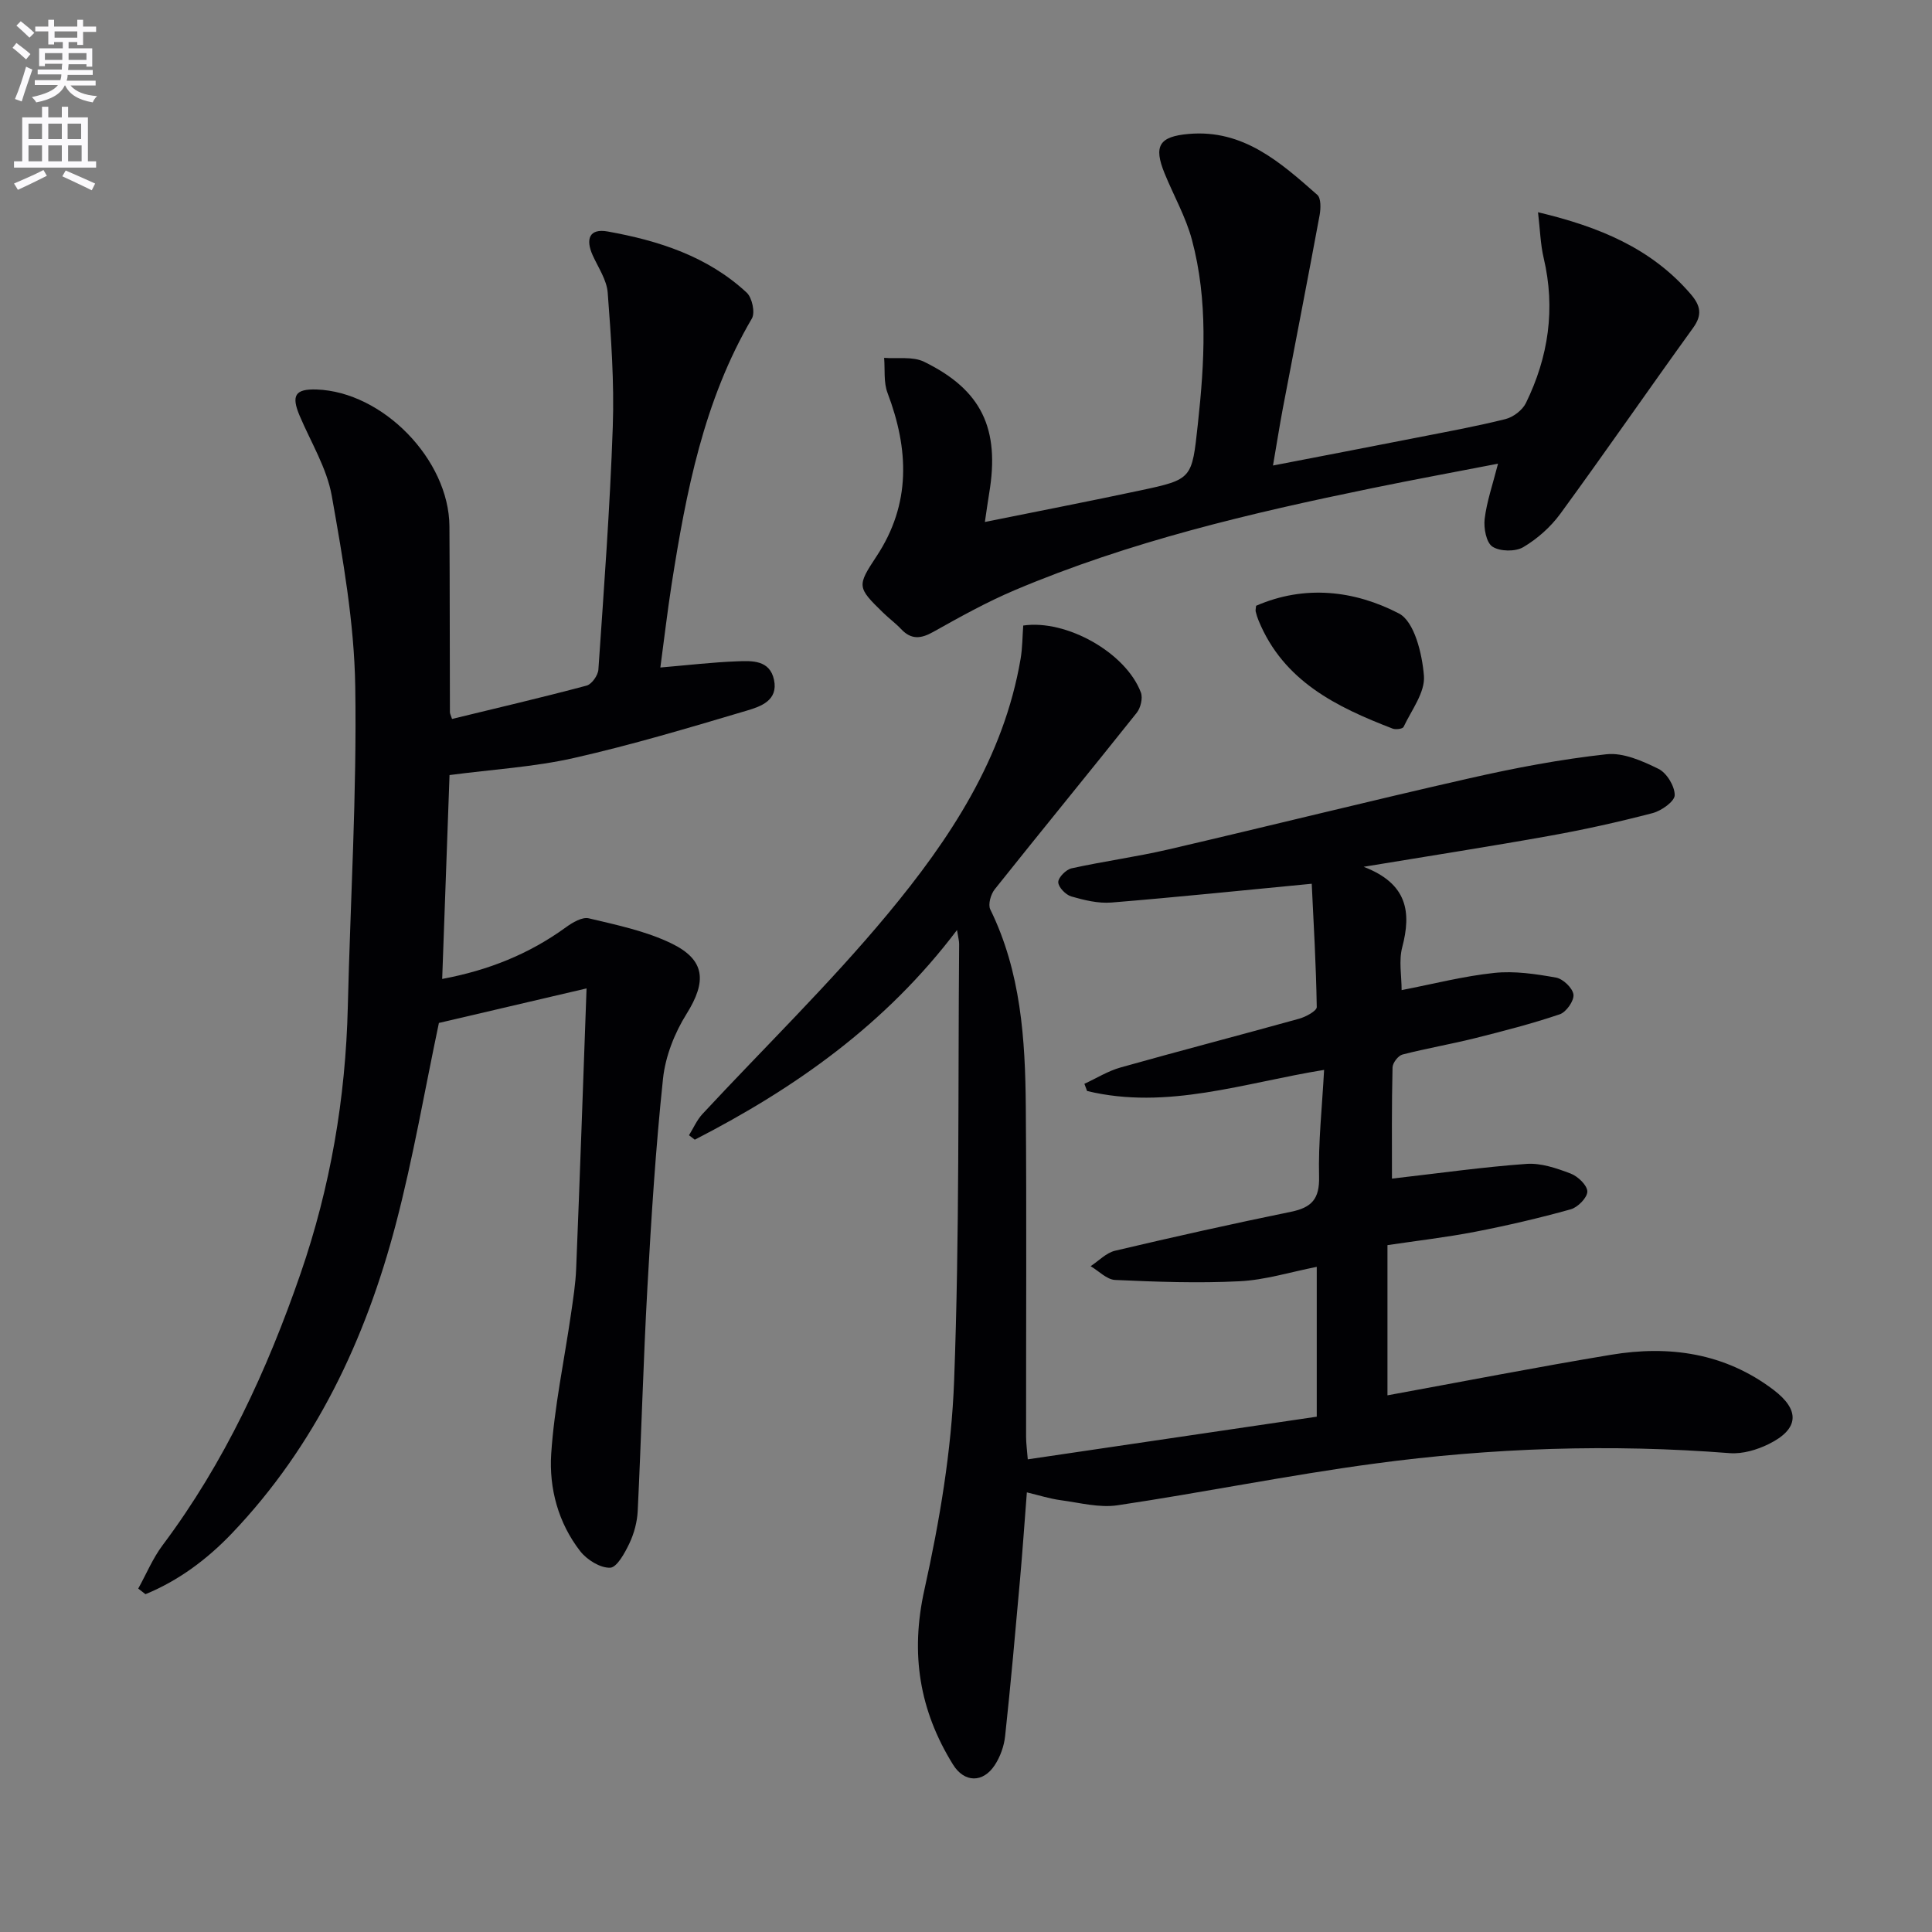
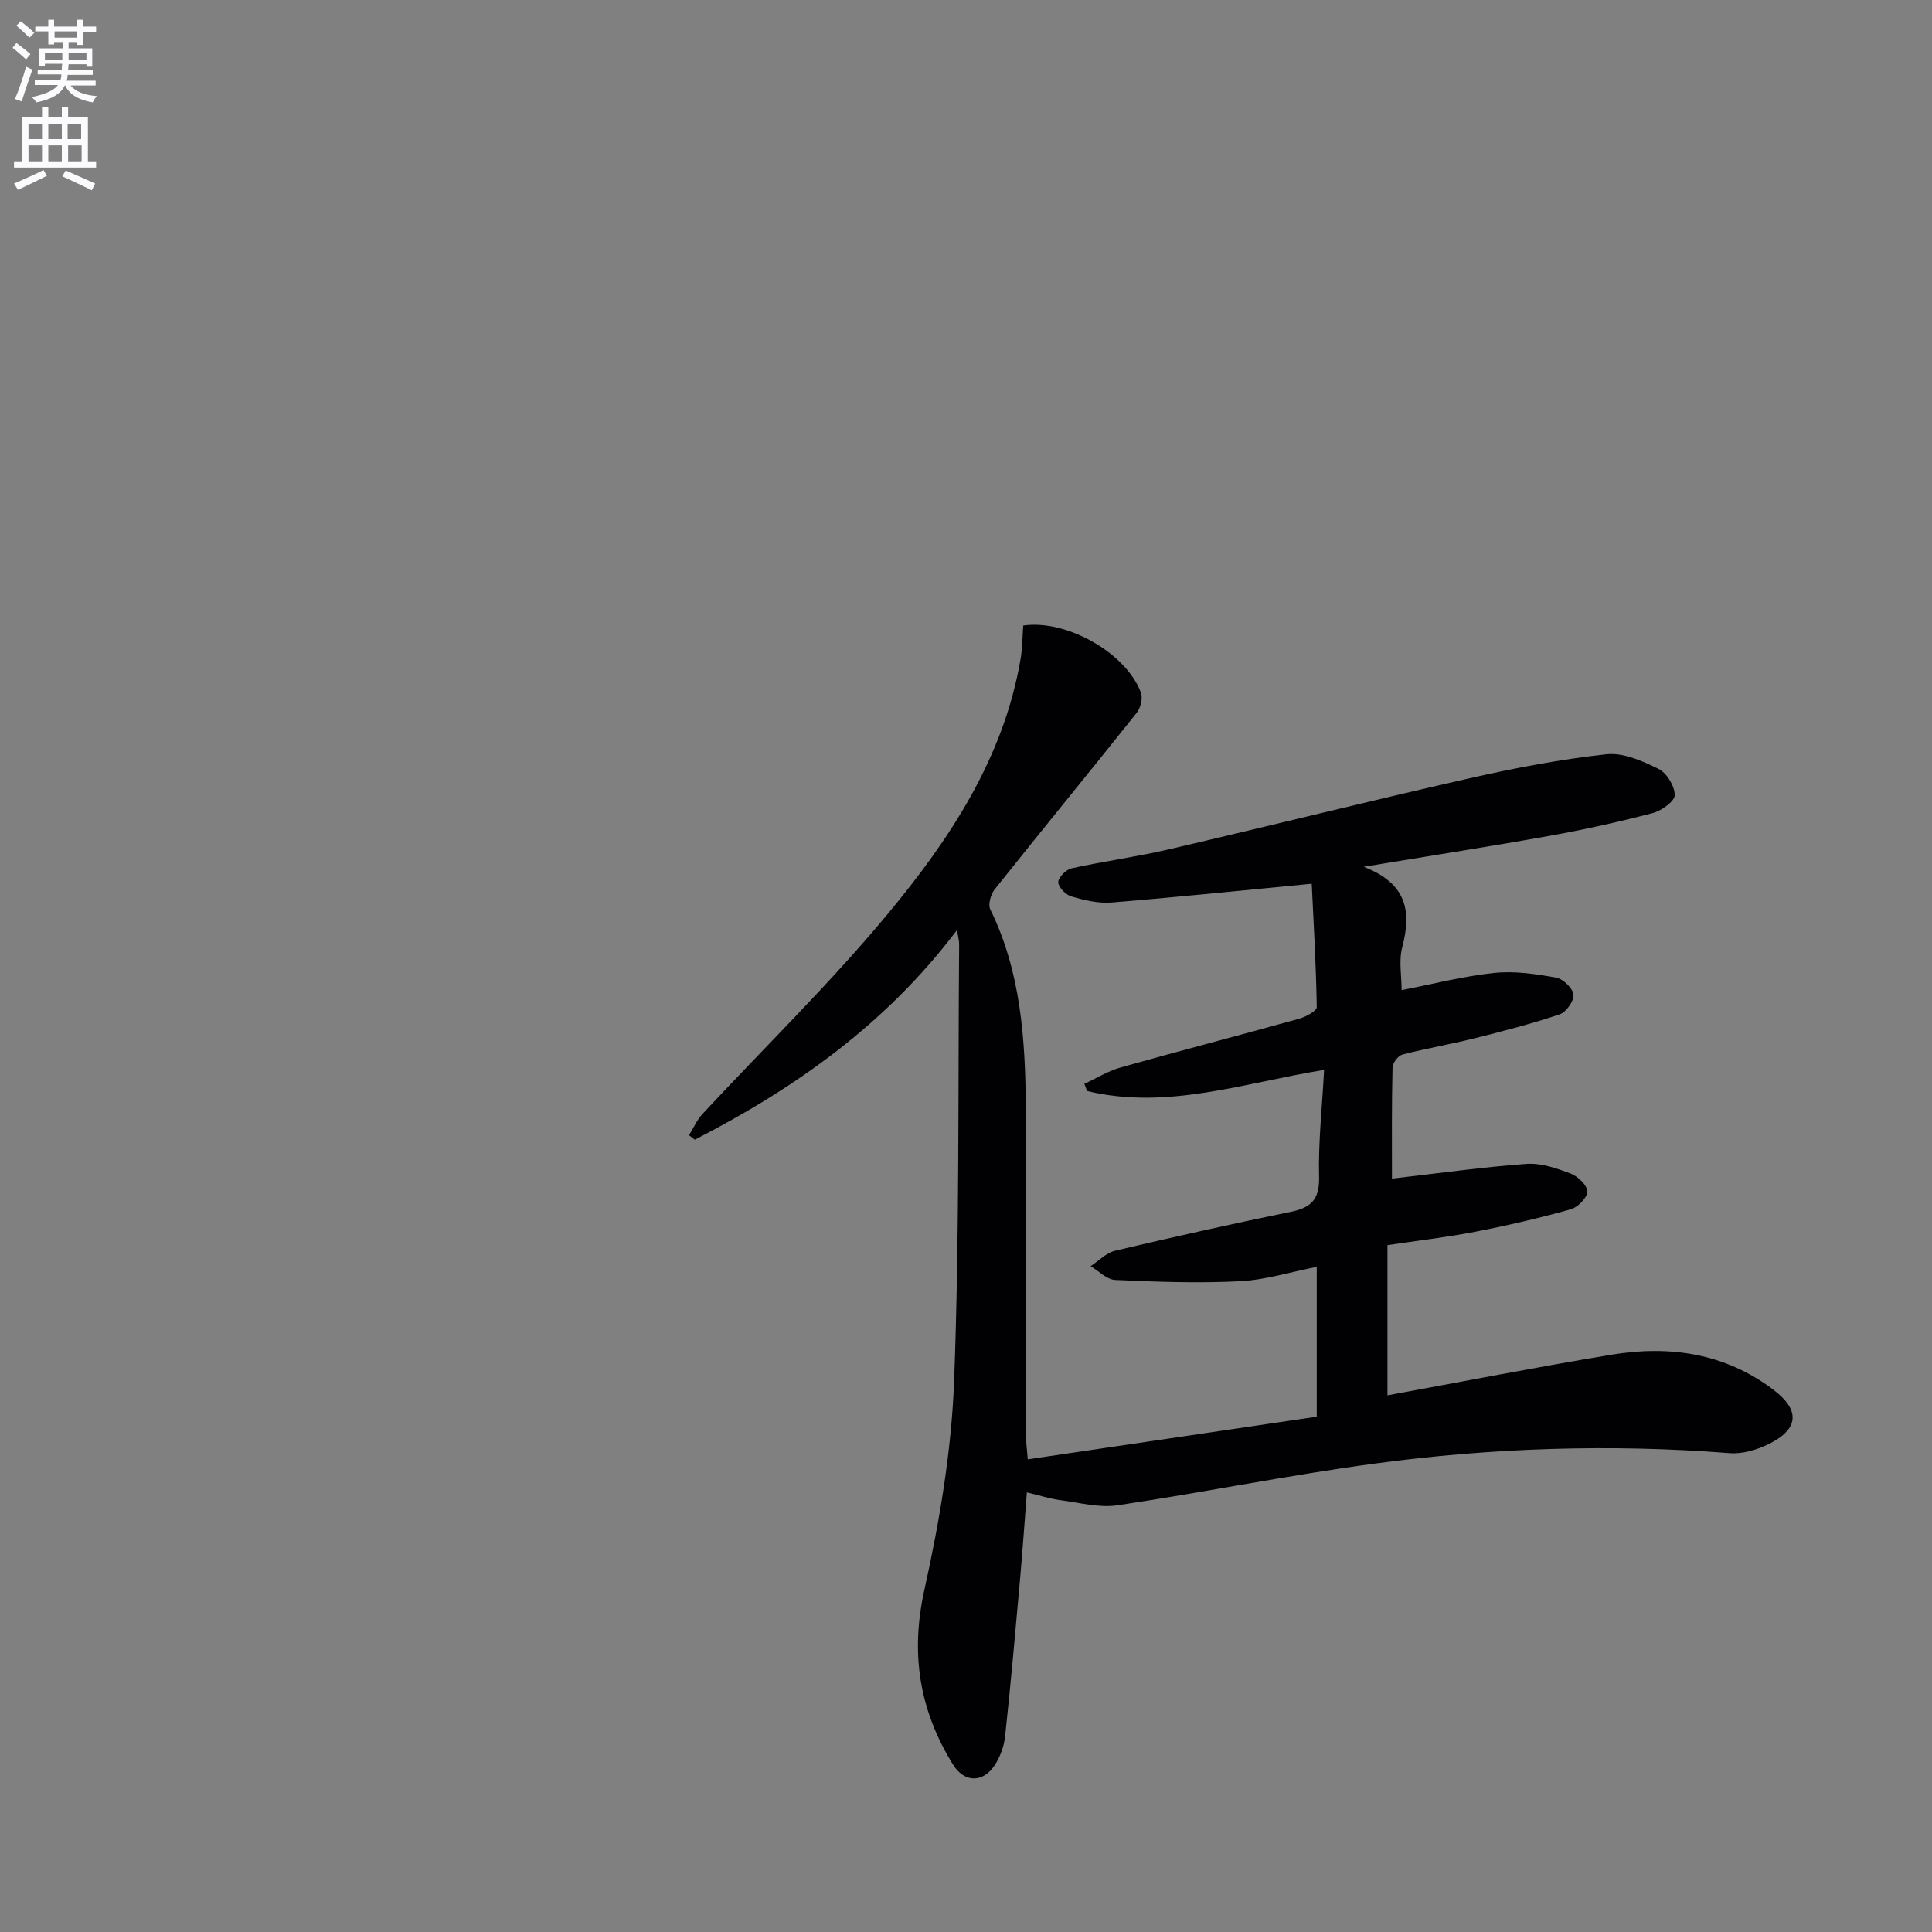
<svg xmlns="http://www.w3.org/2000/svg" enable-background="new 0 0 400 400" viewBox="0 0 400 400">
  <rect x="0" y="0" width="400" height="400" fill="#808080" stroke="none" />
  <path d="m2.6 9.9.8-1c.9.7 1.9 1.4 2.9 2.3l-.9 1.1c-1.1-1-2-1.8-2.8-2.4zm.5 10.6c.9-2.1 1.6-4.3 2.3-6.7.4.2.8.4 1.3.6-.7 2.1-1.5 4.3-2.2 6.6zm.3-15.2.9-.9c1 .8 2 1.6 2.8 2.4l-1 1c-.9-.9-1.8-1.7-2.7-2.5zm12.6-1.2h1.2v1.4h2.7v1.1h-2.7v2.7h-1.2v-.6h-1.8v1.3h4.9v3.8h-1.2v-.5h-3.7c0 .4-.1.9-.1 1.2h5.1v1h-5.2c0 .5-.1.9-.2 1.2h6v1h-5.2c1.1 1.3 2.9 2 5.5 2.2-.4.4-.7.8-.9 1.3-2.9-.5-4.8-1.6-5.7-3.5h-.1c-.8 1.7-2.7 2.9-5.9 3.5-.2-.4-.6-.8-.9-1.1 2.8-.6 4.6-1.4 5.4-2.5h-4.8v-1h5.3c.1-.3.2-.7.2-1.2h-4.9v-1h5c0-.4 0-.8.1-1.2h-3.6v.5h-1.2v-3.7h4.9v-1.3h-1.8v.5h-1.2v-2.7h-2.7v-1h2.7v-1.4h1.2v1.4h4.8zm-6.7 8.3h3.6c0-.4 0-.9 0-1.4h-3.6zm1.9-4.6h4.8v-1.3h-4.7v1.3zm6.7 3.2h-3.7v1.4h3.7z" fill="#fbfafc" />
  <path d="m8.7 22.1h1.3v2.2h2.8v-2.2h1.3v2.2h4.1v9.1h1.7v1.3h-17v-1.3h1.7v-9.1h4.1zm.3 13.1.7 1.2c-1.8.9-3.8 1.9-6 2.9-.2-.4-.5-.8-.8-1.3 2.3-1 4.4-1.9 6.1-2.8zm-3.1-6.4h2.8v-3.2h-2.8zm0 4.6h2.8v-3.3h-2.8zm4.1-4.6h2.8v-3.2h-2.8zm0 4.6h2.8v-3.3h-2.8zm3.6 1.9c2.1.9 4.1 1.8 6.1 2.7l-.7 1.4c-2.2-1.1-4.2-2-6.1-2.9zm3.2-9.7h-2.8v3.2h2.8zm-2.7 7.8h2.8v-3.3h-2.8z" fill="#fbfafc" />
  <g fill="#010104">
    <path d="m288.19 244.02c9.81-1.12 18.81-2.4 27.87-3.05 3-.21 6.22.9 9.12 2 1.5.57 3.44 2.42 3.46 3.71.02 1.25-1.96 3.28-3.42 3.69-6.52 1.82-13.14 3.36-19.78 4.65-6 1.16-12.09 1.86-18.18 2.77v31.1c15.64-2.86 30.93-5.85 46.31-8.4 12.05-2 23.54-.37 33.6 7.25 5.57 4.22 5.31 8.14-.98 11.24-2.43 1.2-5.42 2.08-8.06 1.88-24.65-1.93-49.24-1.12-73.69 2.18-17.75 2.39-35.33 5.97-53.05 8.61-3.79.57-7.86-.53-11.78-1.05-2.24-.3-4.43-1-7.01-1.62-.5 6.37-.9 12.3-1.43 18.21-.96 10.76-1.91 21.51-3.07 32.25-.22 2.07-1 4.26-2.14 6-2.43 3.73-6.31 3.68-8.66-.12-6.94-11.2-8.86-22.92-5.92-36.15 3.15-14.21 5.62-28.8 6.16-43.3 1.13-30.1.79-60.26 1.04-90.4.01-.63-.18-1.25-.44-2.92-14.77 19.57-33.56 32.76-54.29 43.41-.4-.31-.8-.61-1.2-.92.91-1.47 1.62-3.13 2.77-4.38 12.8-13.78 26.34-26.94 38.34-41.39 12.87-15.5 24.05-32.32 27.55-52.9.38-2.26.37-4.59.54-6.86 8.95-1.31 21.26 5.63 24.36 13.87.43 1.15-.05 3.17-.86 4.19-9.74 12.23-19.67 24.33-29.41 36.56-.81 1.02-1.41 3.12-.92 4.14 6.35 12.94 7.25 26.87 7.36 40.86.18 22.79.04 45.58.06 68.37 0 1.3.19 2.61.35 4.64 20.11-2.97 39.91-5.89 59.83-8.83 0-10.61 0-20.56 0-31.02-5.45 1.07-10.69 2.72-15.99 2.98-8.57.43-17.18.12-25.76-.27-1.73-.08-3.38-1.86-5.07-2.85 1.68-1.1 3.23-2.77 5.06-3.2 12.11-2.86 24.26-5.57 36.45-8.07 4.25-.87 5.91-2.65 5.79-7.27-.18-7.11.62-14.25 1.04-22.1-16.59 2.68-32.51 8.37-49.07 4.37-.19-.5-.37-.99-.56-1.49 2.5-1.15 4.9-2.66 7.52-3.39 12.29-3.46 24.66-6.67 36.96-10.09 1.38-.39 3.64-1.61 3.63-2.41-.14-8.72-.65-17.43-1.04-25.53-14.49 1.39-27.97 2.79-41.47 3.89-2.73.22-5.63-.49-8.31-1.26-1.16-.34-2.69-1.92-2.7-2.96-.01-.97 1.61-2.6 2.75-2.86 6.63-1.46 13.39-2.37 20-3.9 20.84-4.84 41.59-10.03 62.46-14.76 9.33-2.12 18.79-3.92 28.29-4.96 3.48-.38 7.45 1.39 10.78 3.03 1.7.84 3.36 3.57 3.35 5.44-.01 1.29-2.74 3.23-4.56 3.71-7.05 1.84-14.19 3.43-21.36 4.71-12.24 2.2-24.53 4.1-38.48 6.41 9.1 3.49 9.9 9.4 7.98 16.68-.73 2.79-.12 5.92-.12 8.85 6.52-1.26 12.8-2.89 19.19-3.56 4.19-.44 8.58.22 12.78.97 1.45.26 3.45 2.17 3.61 3.52.15 1.28-1.5 3.63-2.84 4.08-5.76 1.95-11.67 3.47-17.57 4.95-4.97 1.24-10.03 2.1-14.99 3.38-.89.23-2.04 1.73-2.06 2.67-.19 7.8-.12 15.61-.12 23.02z" />
-     <path d="m121.44 204.64c-11.06 2.59-20.88 4.88-30.57 7.15-2.92 13.82-5.31 27.88-8.91 41.61-6.28 23.94-16.65 45.93-33.96 64.08-5.11 5.35-11.02 9.77-17.88 12.58-.5-.39-1-.78-1.5-1.16 1.67-3.01 3.01-6.27 5.06-9 12.81-17.09 21.63-36.19 28.55-56.23 6.17-17.87 9.33-36.3 9.78-55.21.53-22.12 1.89-44.24 1.54-66.34-.21-13.19-2.55-26.42-4.86-39.46-1.02-5.74-4.32-11.08-6.65-16.58-1.78-4.2-.94-5.58 3.49-5.44 13.72.46 27.43 14.52 27.52 28.32.08 12.83.06 25.66.1 38.49 0 .32.19.63.44 1.4 9.27-2.26 18.6-4.43 27.85-6.9 1.07-.28 2.37-2.12 2.45-3.32 1.15-16.75 2.4-33.5 2.98-50.27.32-9.23-.35-18.53-1.05-27.76-.2-2.65-1.96-5.2-3.11-7.74-1.49-3.31-.75-5.63 3.12-4.93 10.57 1.9 20.69 5.15 28.77 12.66 1.12 1.04 1.78 4.13 1.07 5.35-9.98 17.02-13.61 35.9-16.61 54.98-.89 5.7-1.55 11.43-2.34 17.28 5.75-.49 10.81-1.09 15.89-1.28 3.09-.12 6.76-.3 7.64 3.83.91 4.28-2.78 5.53-5.61 6.37-11.89 3.53-23.8 7.1-35.89 9.83-8.21 1.85-16.73 2.34-25.68 3.52-.5 13.84-1 27.71-1.52 42.21 9.6-1.79 18.01-5.17 25.61-10.69 1.36-.99 3.37-2.19 4.75-1.86 5.76 1.37 11.72 2.61 17.01 5.15 7.18 3.44 7.41 7.94 3.22 14.64-2.48 3.96-4.38 8.79-4.87 13.4-1.52 14.36-2.43 28.79-3.23 43.21-.86 15.43-1.26 30.88-2.01 46.32-.11 2.26-.75 4.64-1.72 6.69-.94 1.97-2.58 4.99-3.99 5.04-2.06.07-4.8-1.64-6.19-3.42-4.55-5.85-6.47-13.01-6.01-20.14.64-9.71 2.7-19.33 4.1-29 .45-3.12.95-6.25 1.07-9.39.77-18.95 1.42-37.88 2.15-57.99z" />
-     <path d="m263.56 96.38c10.46-2.02 20.03-3.86 29.6-5.74 6.19-1.22 12.41-2.34 18.52-3.87 1.62-.4 3.52-1.85 4.24-3.32 4.67-9.54 6.16-19.54 3.68-30.04-.67-2.84-.74-5.83-1.17-9.47 12.66 3.02 23.45 7.44 31.62 16.96 2.02 2.36 2.45 4.27.49 6.98-9.23 12.78-18.19 25.76-27.49 38.49-2.01 2.75-4.77 5.2-7.69 6.92-1.63.96-4.81.9-6.36-.11-1.29-.84-1.84-3.83-1.62-5.73.43-3.58 1.65-7.07 2.77-11.45-8.97 1.74-17.52 3.31-26.02 5.06-25.22 5.17-50.26 11.06-74.07 21.14-5.8 2.46-11.35 5.55-16.86 8.64-2.57 1.44-4.56 1.62-6.64-.6-1.14-1.21-2.5-2.2-3.69-3.36-5.44-5.29-5.46-5.54-1.39-11.71 7.17-10.85 6.7-22.15 2.27-33.83-.83-2.19-.5-4.82-.7-7.25 2.77.22 5.92-.33 8.25.8 11.94 5.82 15.74 13.86 13.5 27.23-.29 1.75-.53 3.51-.89 5.95 11.14-2.25 21.65-4.29 32.12-6.52 10.86-2.31 10.74-2.4 11.97-13.73 1.39-12.8 2.14-25.59-1.22-38.16-1.27-4.76-3.8-9.18-5.67-13.78-2.31-5.67-1.12-7.62 5-8.15 11.3-.99 18.98 5.88 26.62 12.61.8.7.73 2.85.48 4.22-2.47 13.36-5.08 26.69-7.62 40.03-.67 3.56-1.23 7.15-2.03 11.79z" />
-     <path d="m260.06 125.42c10.08-4.39 20.38-3.18 29.57 1.59 3.21 1.67 4.82 8.36 5.18 12.92.27 3.41-2.58 7.1-4.22 10.58-.19.4-1.62.59-2.26.34-11.63-4.48-22.6-9.82-27.75-22.36-.25-.6-.45-1.23-.6-1.87-.07-.3.03-.65.08-1.2z" />
  </g>
</svg>